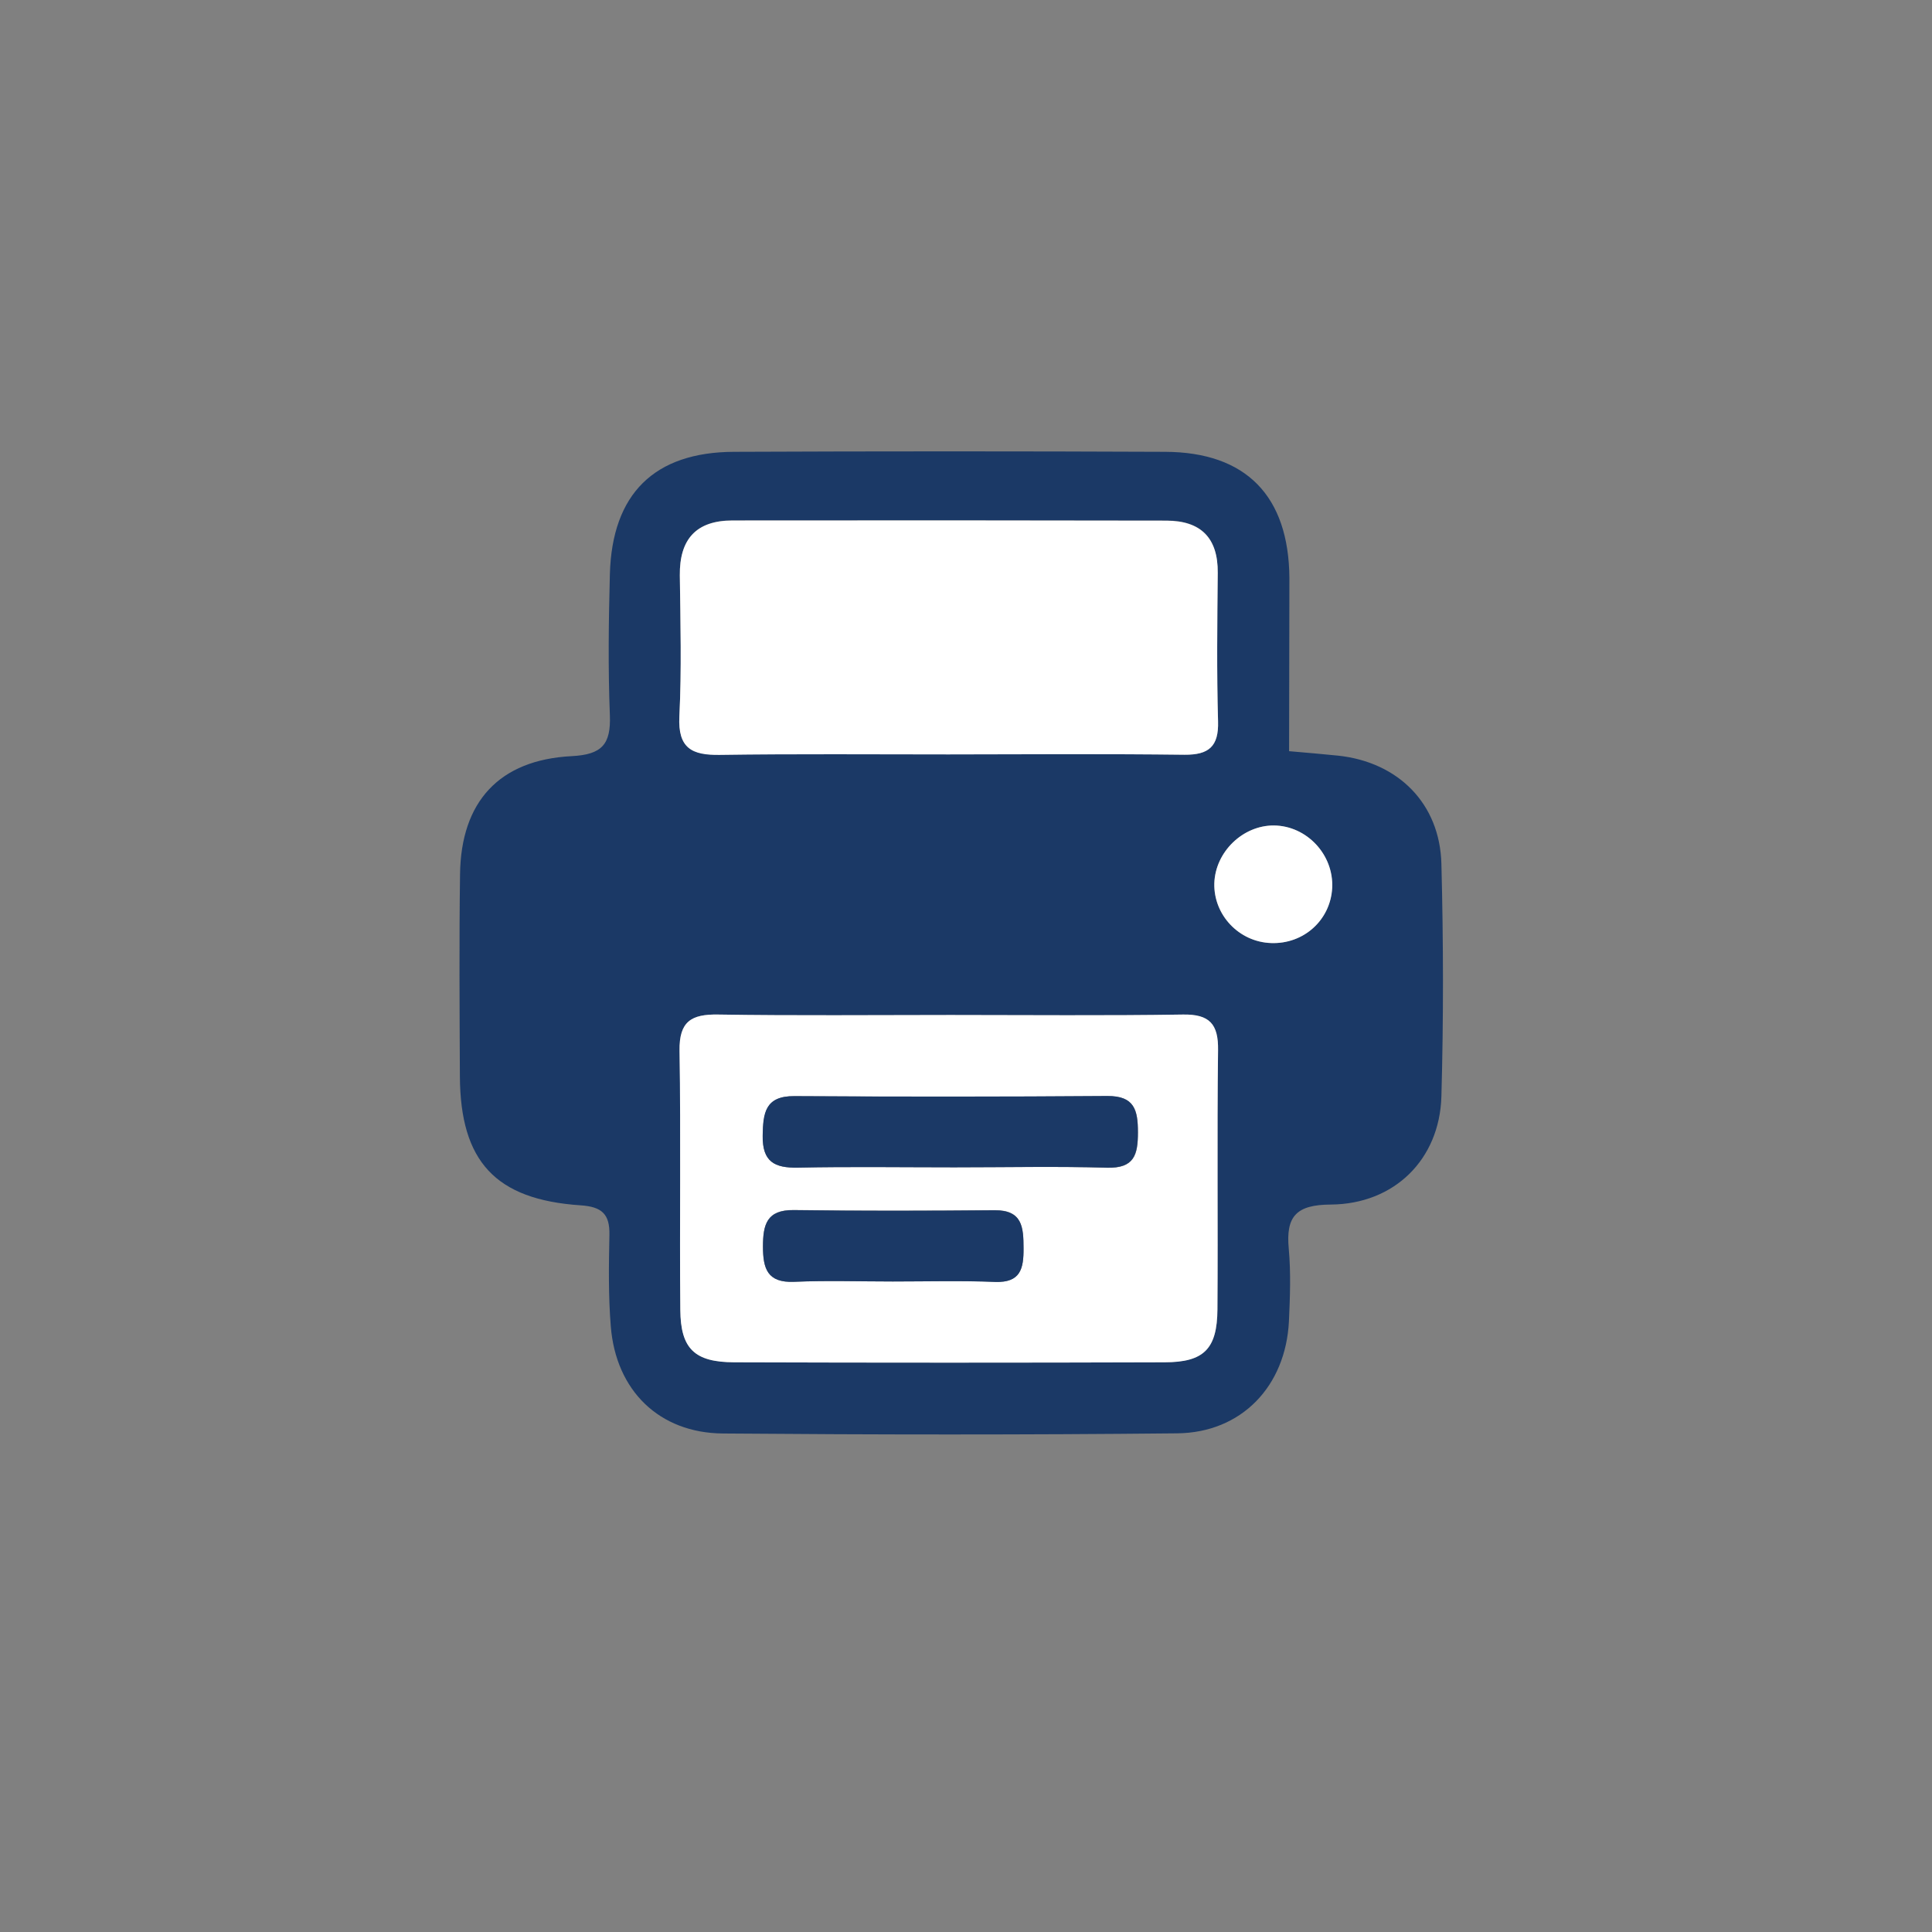
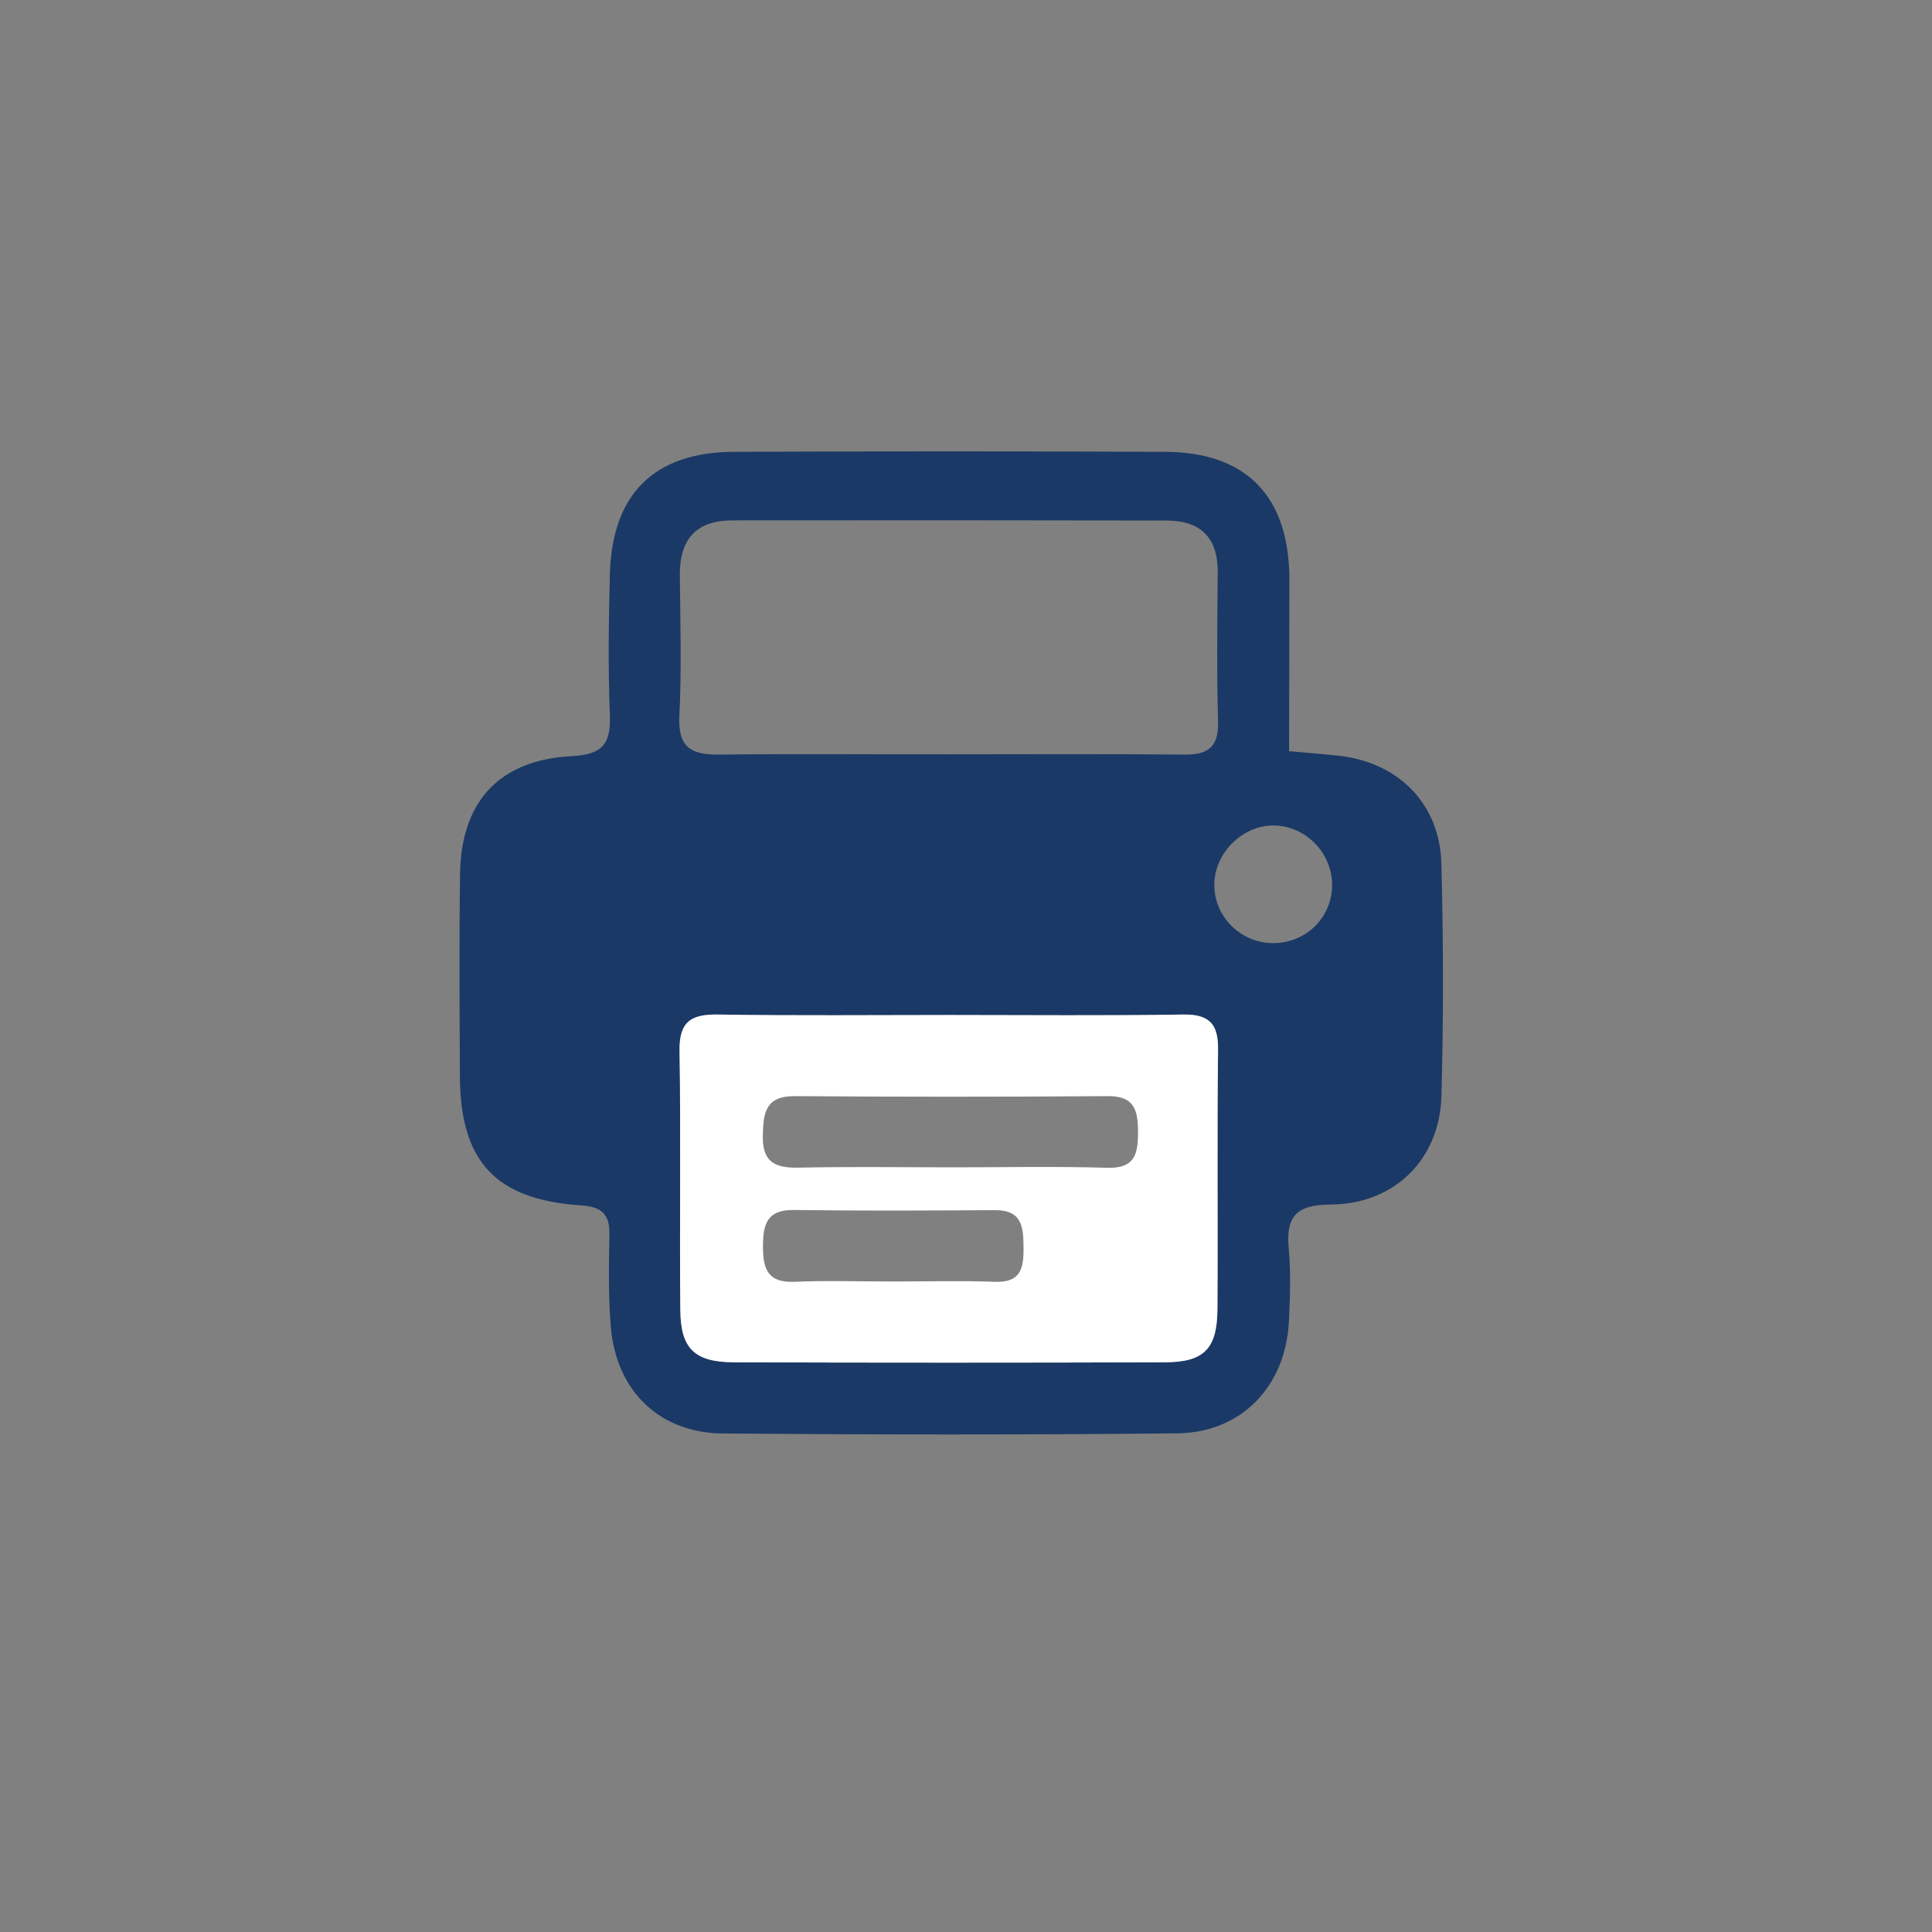
<svg xmlns="http://www.w3.org/2000/svg" version="1.1" id="Livello_1" x="0px" y="0px" viewBox="0 0 124.56 124.56" style="enable-background:new 0 0 124.56 124.56;" xml:space="preserve">
  <rect x="0" y="0" width="124.56" height="124.56" fill="#808080" stroke="none" />
  <style type="text/css">
	.st0{fill:#1B3966;}
	.st1{fill:#FFFFFF;}
</style>
  <g>
    <path class="st0" d="M83.11,48.43c1.25,0.11,2.22,0.19,3.18,0.29c3.86,0.42,6.54,3.09,6.64,6.97c0.13,5,0.14,10.01,0,15.01   c-0.12,4.05-3.03,6.93-7.13,6.96c-2.23,0.01-2.91,0.76-2.71,2.86c0.14,1.55,0.08,3.12,0.01,4.67c-0.21,4.19-3.06,7.18-7.21,7.22   c-9.76,0.1-19.52,0.09-29.28,0.01c-4.11-0.03-6.9-2.77-7.23-6.9c-0.16-1.96-0.13-3.94-0.09-5.9c0.03-1.34-0.48-1.82-1.86-1.91   c-5.49-0.37-7.75-2.83-7.78-8.31c-0.02-4.35-0.05-8.7,0.01-13.04c0.06-4.67,2.52-7.37,7.2-7.61c1.95-0.1,2.53-0.76,2.46-2.63   c-0.12-3.03-0.08-6.07,0-9.1c0.14-5.18,2.86-7.87,8-7.89c9.26-0.04,18.53-0.04,27.8,0c5.22,0.02,7.97,2.85,8.01,8.13   C83.13,40.9,83.11,44.58,83.11,48.43 M61.29,65.44c-4.99,0-9.99,0.05-14.98-0.03c-1.73-0.03-2.53,0.44-2.49,2.34   c0.09,5.57,0,11.14,0.05,16.71c0.02,2.5,0.92,3.37,3.47,3.37c9.25,0.03,18.5,0.03,27.75,0c2.54-0.01,3.39-0.87,3.4-3.41   c0.04-5.57-0.03-11.14,0.04-16.71c0.02-1.69-0.55-2.32-2.27-2.3C71.28,65.49,66.28,65.44,61.29,65.44 M61.15,48.63   c5.08,0,10.15-0.03,15.23,0.02c1.55,0.02,2.2-0.53,2.15-2.15c-0.09-3.19-0.05-6.39-0.02-9.58c0.02-2.26-1.1-3.35-3.29-3.36   c-9.33-0.02-18.67-0.02-28-0.01c-2.34,0-3.41,1.22-3.39,3.54c0.03,3.03,0.12,6.07-0.03,9.09c-0.1,2.04,0.8,2.5,2.61,2.47   C51.33,48.59,56.24,48.64,61.15,48.63 M78.29,56.95c-0.06,2.04,1.59,3.78,3.65,3.85c2.1,0.08,3.83-1.48,3.94-3.55   c0.11-2.14-1.63-4.01-3.76-4.03C80.13,53.21,78.35,54.94,78.29,56.95" />
    <path class="st1" d="M61.29,65.44c5,0,9.99,0.05,14.98-0.03c1.71-0.03,2.29,0.61,2.26,2.3c-0.07,5.57,0,11.14-0.04,16.71   c-0.02,2.55-0.87,3.41-3.41,3.41c-9.25,0.03-18.5,0.03-27.75,0c-2.55-0.01-3.45-0.87-3.47-3.38c-0.05-5.57,0.04-11.14-0.05-16.7   c-0.03-1.9,0.76-2.37,2.49-2.34C51.3,65.49,56.29,65.44,61.29,65.44 M61.53,75.26c3.28,0,6.56-0.07,9.84,0.03   c1.77,0.05,2-0.84,2-2.28c0-1.43-0.22-2.36-1.97-2.34c-6.73,0.05-13.45,0.05-20.17,0c-1.89-0.01-2.02,1.09-2.05,2.56   c-0.03,1.67,0.76,2.08,2.27,2.05C54.81,75.21,58.17,75.26,61.53,75.26 M57.56,82.62c2.2,0,4.4-0.06,6.6,0.02   c1.64,0.06,1.84-0.86,1.83-2.17c-0.01-1.35-0.07-2.46-1.86-2.45c-4.32,0.03-8.64,0.05-12.96-0.01c-1.74-0.02-1.97,0.94-1.98,2.34   c0,1.42,0.28,2.36,2.01,2.29C53.31,82.55,55.44,82.62,57.56,82.62" />
-     <path class="st1" d="M61.15,48.64c-4.91,0-9.83-0.04-14.74,0.03c-1.81,0.03-2.71-0.43-2.61-2.48c0.15-3.02,0.07-6.06,0.03-9.09   c-0.03-2.32,1.04-3.54,3.39-3.54c9.33-0.01,18.67-0.01,28,0.01c2.19,0.01,3.31,1.1,3.29,3.36c-0.03,3.2-0.07,6.39,0.02,9.58   c0.05,1.62-0.6,2.16-2.15,2.15C71.31,48.6,66.23,48.63,61.15,48.64" />
-     <path class="st1" d="M78.29,56.95c0.06-2.02,1.83-3.74,3.84-3.73c2.13,0.02,3.87,1.89,3.76,4.03c-0.11,2.07-1.84,3.63-3.94,3.55   C79.88,60.73,78.24,58.99,78.29,56.95" />
-     <path class="st0" d="M61.53,75.26c-3.36,0-6.73-0.05-10.09,0.02c-1.51,0.03-2.29-0.38-2.27-2.05c0.02-1.47,0.15-2.58,2.05-2.56   c6.72,0.04,13.45,0.04,20.17-0.01c1.75-0.01,1.97,0.91,1.97,2.34c0,1.44-0.23,2.33-2,2.28C68.1,75.19,64.81,75.26,61.53,75.26" />
-     <path class="st0" d="M57.56,82.62c-2.12,0-4.24-0.07-6.36,0.02c-1.74,0.08-2.01-0.86-2.01-2.28c0-1.4,0.24-2.36,1.98-2.34   c4.32,0.06,8.64,0.05,12.96,0.01c1.79-0.01,1.86,1.1,1.86,2.45c0.01,1.31-0.19,2.23-1.83,2.17C61.96,82.56,59.76,82.62,57.56,82.62   " />
  </g>
</svg>